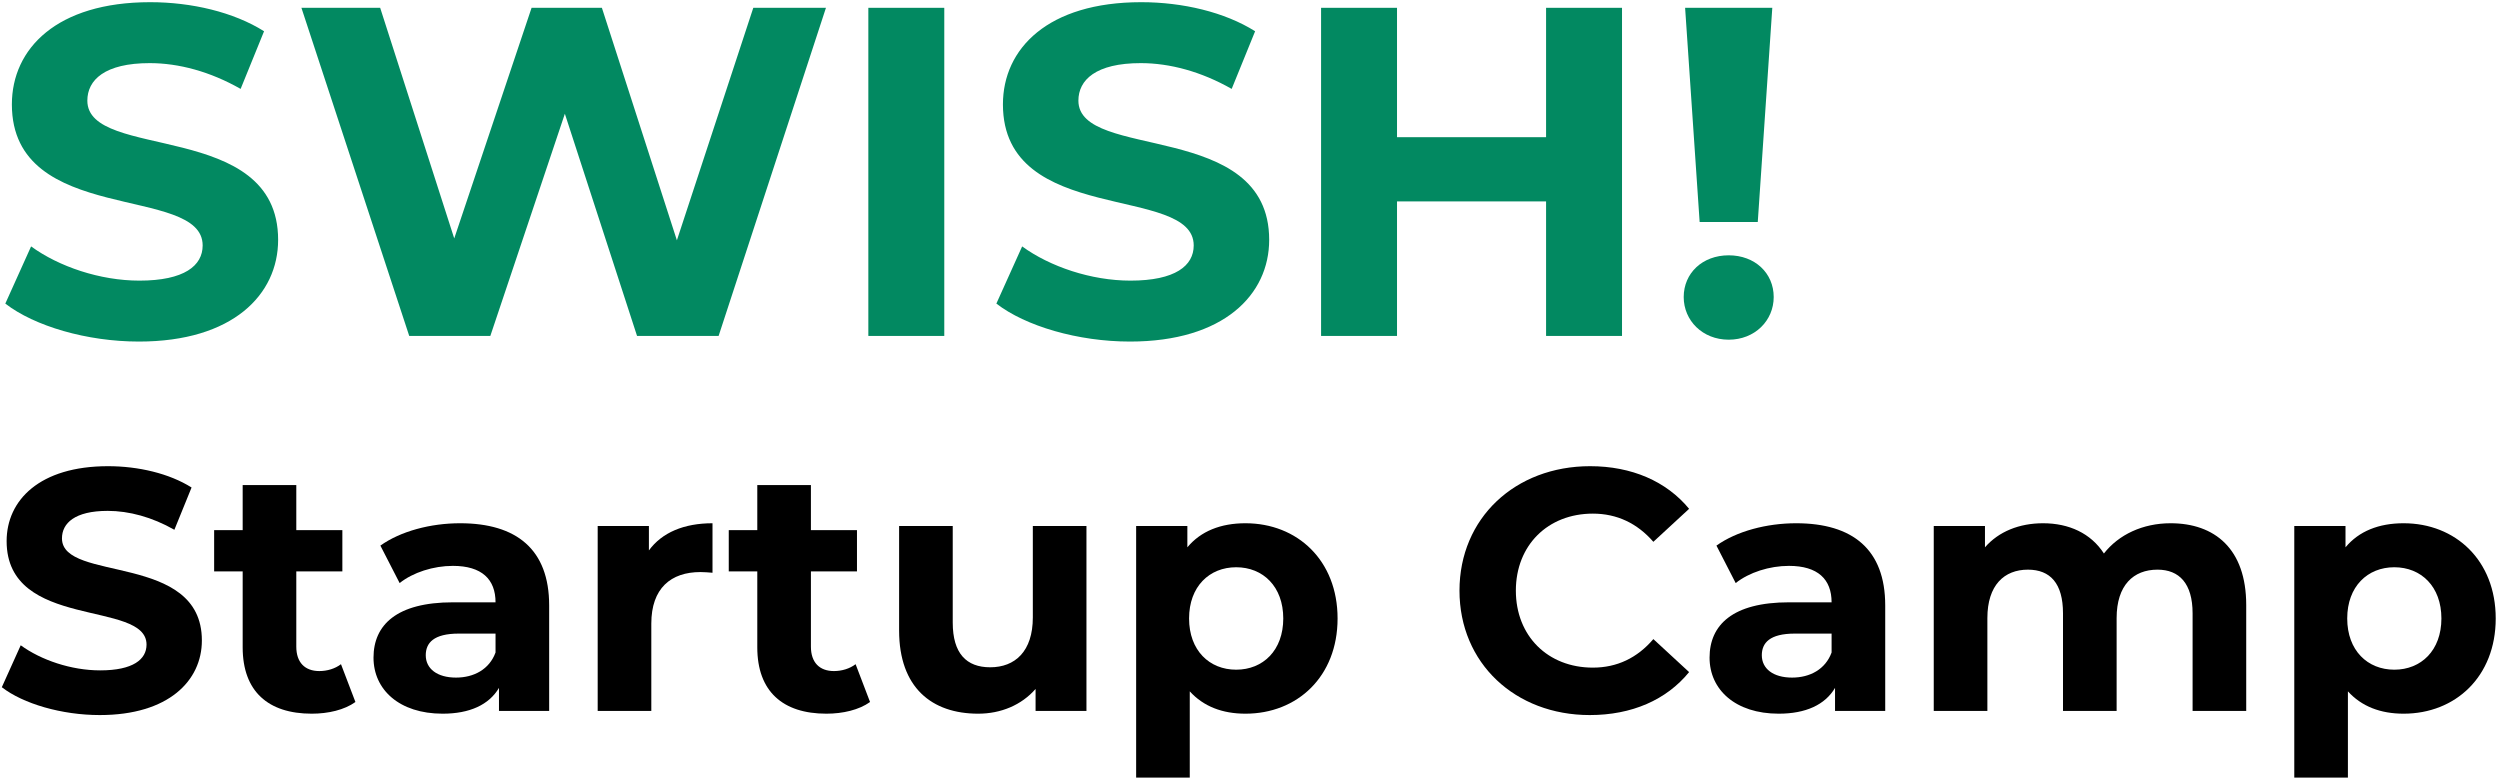
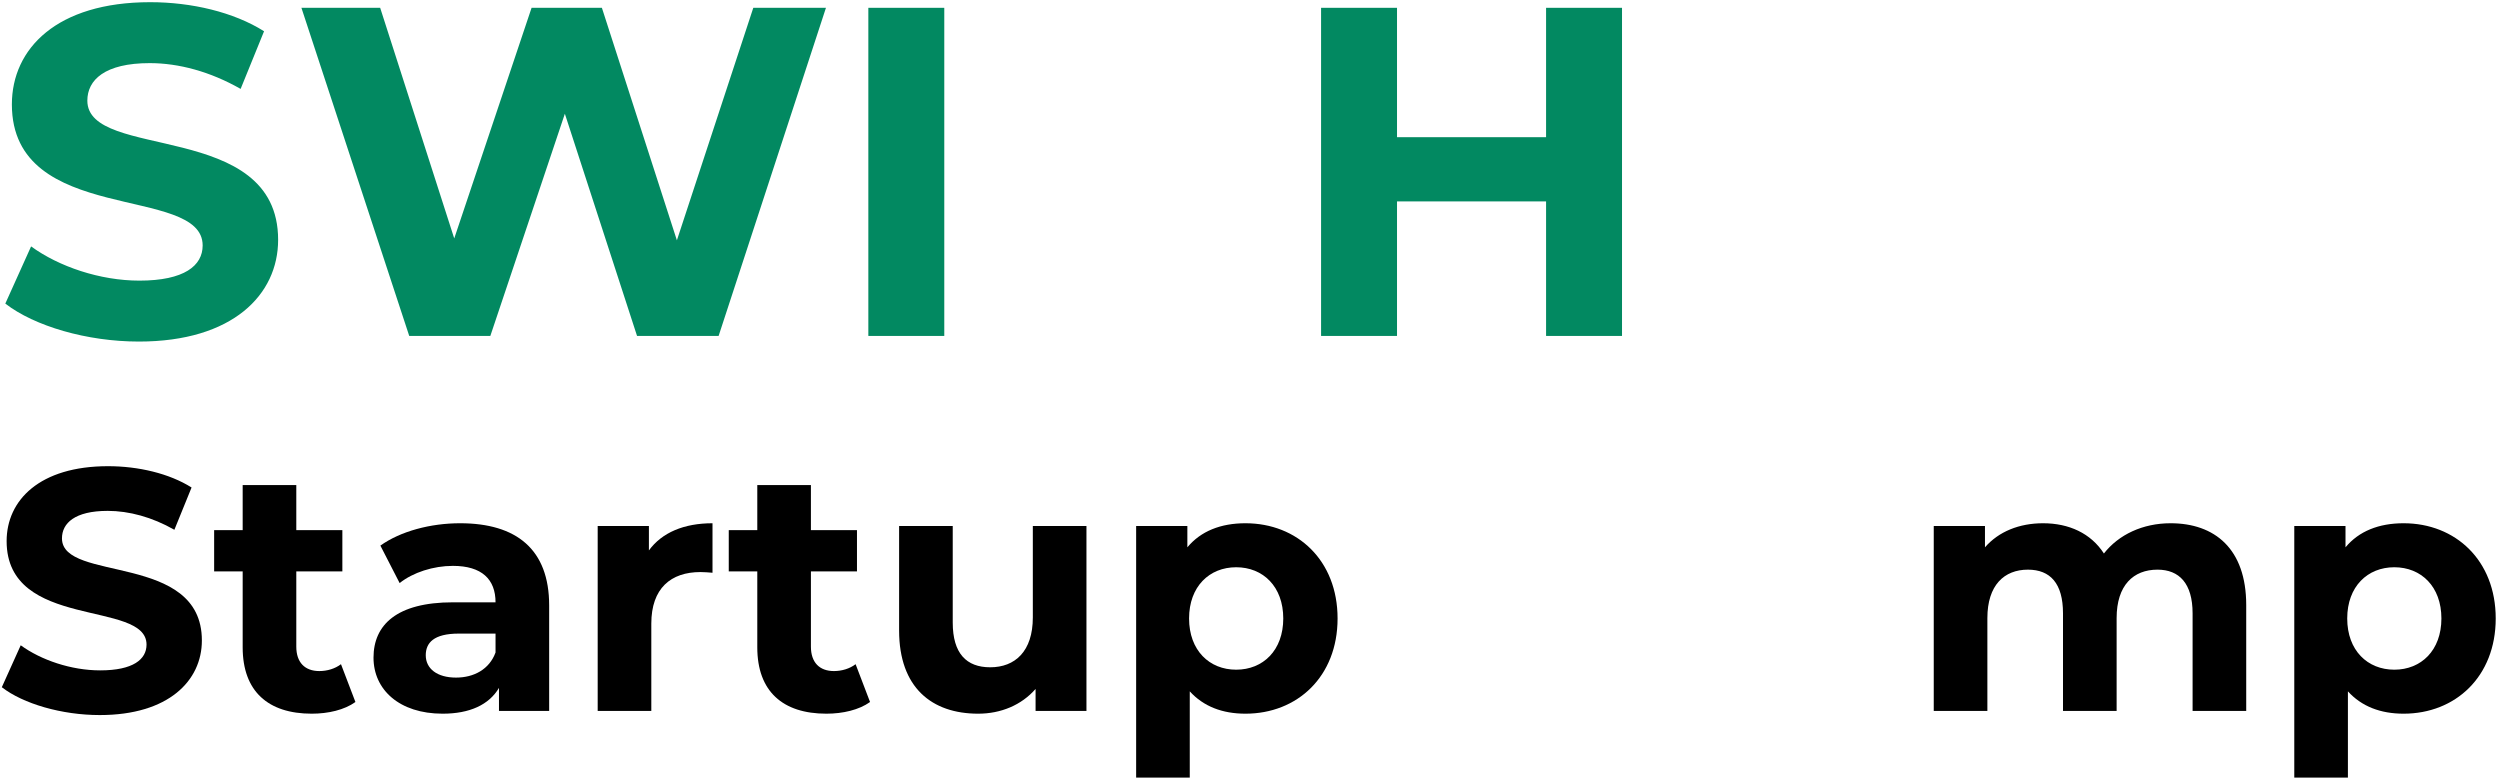
<svg xmlns="http://www.w3.org/2000/svg" width="320" height="100" viewBox="0 0 320 100" fill="none">
  <path d="M307.66 66.976C314.304 66.976 319.452 71.728 319.452 79.164C319.452 86.6 314.304 91.352 307.66 91.352C304.712 91.352 302.292 90.428 300.532 88.492V99.536H293.668V67.328H300.224V70.056C301.94 67.988 304.492 66.976 307.66 66.976ZM306.472 85.72C309.904 85.72 312.5 83.256 312.5 79.164C312.5 75.072 309.904 72.608 306.472 72.608C303.04 72.608 300.444 75.072 300.444 79.164C300.444 83.256 303.04 85.72 306.472 85.72Z" fill="black" />
  <path d="M277.836 66.976C283.468 66.976 287.516 70.232 287.516 77.448V91H280.652V78.504C280.652 74.676 278.936 72.916 276.164 72.916C273.084 72.916 270.928 74.896 270.928 79.12V91H264.064V78.504C264.064 74.676 262.436 72.916 259.576 72.916C256.54 72.916 254.384 74.896 254.384 79.12V91H247.52V67.328H254.076V70.056C255.836 68.032 258.476 66.976 261.512 66.976C264.812 66.976 267.628 68.252 269.3 70.848C271.192 68.428 274.272 66.976 277.836 66.976Z" fill="black" />
-   <path d="M229.912 66.976C237.128 66.976 241.308 70.32 241.308 77.492V91H234.884V88.052C233.608 90.208 231.144 91.352 227.668 91.352C222.124 91.352 218.824 88.272 218.824 84.18C218.824 80 221.772 77.096 228.988 77.096H234.444C234.444 74.148 232.684 72.432 228.988 72.432C226.48 72.432 223.884 73.268 222.168 74.632L219.704 69.836C222.3 67.988 226.128 66.976 229.912 66.976ZM229.384 86.732C231.672 86.732 233.652 85.676 234.444 83.52V81.1H229.736C226.524 81.1 225.512 82.288 225.512 83.872C225.512 85.588 226.964 86.732 229.384 86.732Z" fill="black" />
-   <path d="M203.49 91.528C193.942 91.528 186.814 84.884 186.814 75.6C186.814 66.316 193.942 59.672 203.534 59.672C208.858 59.672 213.302 61.608 216.206 65.128L211.63 69.352C209.562 66.976 206.966 65.744 203.886 65.744C198.122 65.744 194.03 69.792 194.03 75.6C194.03 81.408 198.122 85.456 203.886 85.456C206.966 85.456 209.562 84.224 211.63 81.804L216.206 86.028C213.302 89.592 208.858 91.528 203.49 91.528Z" fill="black" />
  <path d="M159.418 66.976C166.062 66.976 171.21 71.728 171.21 79.164C171.21 86.6 166.062 91.352 159.418 91.352C156.47 91.352 154.05 90.428 152.29 88.492V99.536H145.426V67.328H151.982V70.056C153.698 67.988 156.25 66.976 159.418 66.976ZM158.23 85.72C161.662 85.72 164.258 83.256 164.258 79.164C164.258 75.072 161.662 72.608 158.23 72.608C154.798 72.608 152.202 75.072 152.202 79.164C152.202 83.256 154.798 85.72 158.23 85.72Z" fill="black" />
  <path d="M132.202 67.328H139.066V91H132.554V88.184C130.75 90.252 128.11 91.352 125.206 91.352C119.266 91.352 115.086 88.008 115.086 80.704V67.328H121.95V79.692C121.95 83.652 123.71 85.412 126.746 85.412C129.914 85.412 132.202 83.388 132.202 79.032V67.328Z" fill="black" />
  <path d="M109.517 85.016L111.365 89.856C109.957 90.868 107.889 91.352 105.777 91.352C100.189 91.352 96.933 88.492 96.933 82.86V73.136H93.281V67.856H96.933V62.092H103.797V67.856H109.693V73.136H103.797V82.772C103.797 84.796 104.897 85.896 106.745 85.896C107.757 85.896 108.769 85.588 109.517 85.016Z" fill="black" />
  <path d="M83.06 70.452C84.732 68.164 87.548 66.976 91.2 66.976V73.312C90.628 73.268 90.188 73.224 89.66 73.224C85.876 73.224 83.368 75.292 83.368 79.824V91H76.504V67.328H83.06V70.452Z" fill="black" />
  <path d="M58.897 66.976C66.113 66.976 70.293 70.32 70.293 77.492V91H63.869V88.052C62.593 90.208 60.129 91.352 56.653 91.352C51.109 91.352 47.809 88.272 47.809 84.18C47.809 80 50.757 77.096 57.973 77.096H63.429C63.429 74.148 61.669 72.432 57.973 72.432C55.465 72.432 52.869 73.268 51.153 74.632L48.689 69.836C51.285 67.988 55.113 66.976 58.897 66.976ZM58.369 86.732C60.657 86.732 62.637 85.676 63.429 83.52V81.1H58.721C55.509 81.1 54.497 82.288 54.497 83.872C54.497 85.588 55.949 86.732 58.369 86.732Z" fill="black" />
  <path d="M43.646 85.016L45.494 89.856C44.086 90.868 42.018 91.352 39.906 91.352C34.318 91.352 31.062 88.492 31.062 82.86V73.136H27.41V67.856H31.062V62.092H37.926V67.856H43.822V73.136H37.926V82.772C37.926 84.796 39.026 85.896 40.874 85.896C41.886 85.896 42.898 85.588 43.646 85.016Z" fill="black" />
  <path d="M12.772 91.528C7.888 91.528 2.96 90.076 0.232 87.964L2.652 82.596C5.248 84.488 9.12 85.808 12.816 85.808C17.04 85.808 18.756 84.4 18.756 82.508C18.756 76.744 0.848 80.704 0.848 69.264C0.848 64.028 5.072 59.672 13.828 59.672C17.7 59.672 21.66 60.596 24.52 62.4L22.32 67.812C19.46 66.184 16.512 65.392 13.784 65.392C9.56 65.392 7.932 66.976 7.932 68.912C7.932 74.588 25.84 70.672 25.84 81.98C25.84 87.128 21.572 91.528 12.772 91.528Z" fill="black" />
-   <path d="M217.554 28.42L215.694 1H226.854L224.994 28.42H217.554ZM221.274 43.48C217.914 43.48 215.514 41.02 215.514 38.02C215.514 34.96 217.914 32.68 221.274 32.68C224.634 32.68 227.034 34.96 227.034 38.02C227.034 41.02 224.634 43.48 221.274 43.48Z" fill="#028961" />
  <path d="M197.898 1H207.618V43H197.898V25.78H178.818V43H169.098V1H178.818V17.56H197.898V1Z" fill="#028961" />
-   <path d="M144.635 43.72C137.975 43.72 131.255 41.74 127.535 38.86L130.835 31.54C134.375 34.12 139.655 35.92 144.695 35.92C150.455 35.92 152.795 34 152.795 31.42C152.795 23.56 128.375 28.96 128.375 13.36C128.375 6.22 134.135 0.28 146.075 0.28C151.355 0.28 156.755 1.54 160.655 4L157.655 11.38C153.755 9.16 149.735 8.08 146.015 8.08C140.255 8.08 138.035 10.24 138.035 12.88C138.035 20.62 162.455 15.28 162.455 30.7C162.455 37.72 156.635 43.72 144.635 43.72Z" fill="#028961" />
  <path d="M111.148 43V1H120.868V43H111.148Z" fill="#028961" />
  <path d="M96.422 1H105.722L91.982 43H81.542L72.302 14.56L62.762 43H52.382L38.582 1H48.662L58.142 30.52L68.042 1H77.042L86.642 30.76L96.422 1Z" fill="#028961" />
  <path d="M17.78 43.72C11.12 43.72 4.4 41.74 0.68 38.86L3.98 31.54C7.52 34.12 12.8 35.92 17.84 35.92C23.6 35.92 25.94 34 25.94 31.42C25.94 23.56 1.52 28.96 1.52 13.36C1.52 6.22 7.28 0.28 19.22 0.28C24.5 0.28 29.9 1.54 33.8 4L30.8 11.38C26.9 9.16 22.88 8.08 19.16 8.08C13.4 8.08 11.18 10.24 11.18 12.88C11.18 20.62 35.6 15.28 35.6 30.7C35.6 37.72 29.78 43.72 17.78 43.72Z" fill="#028961" />
</svg>